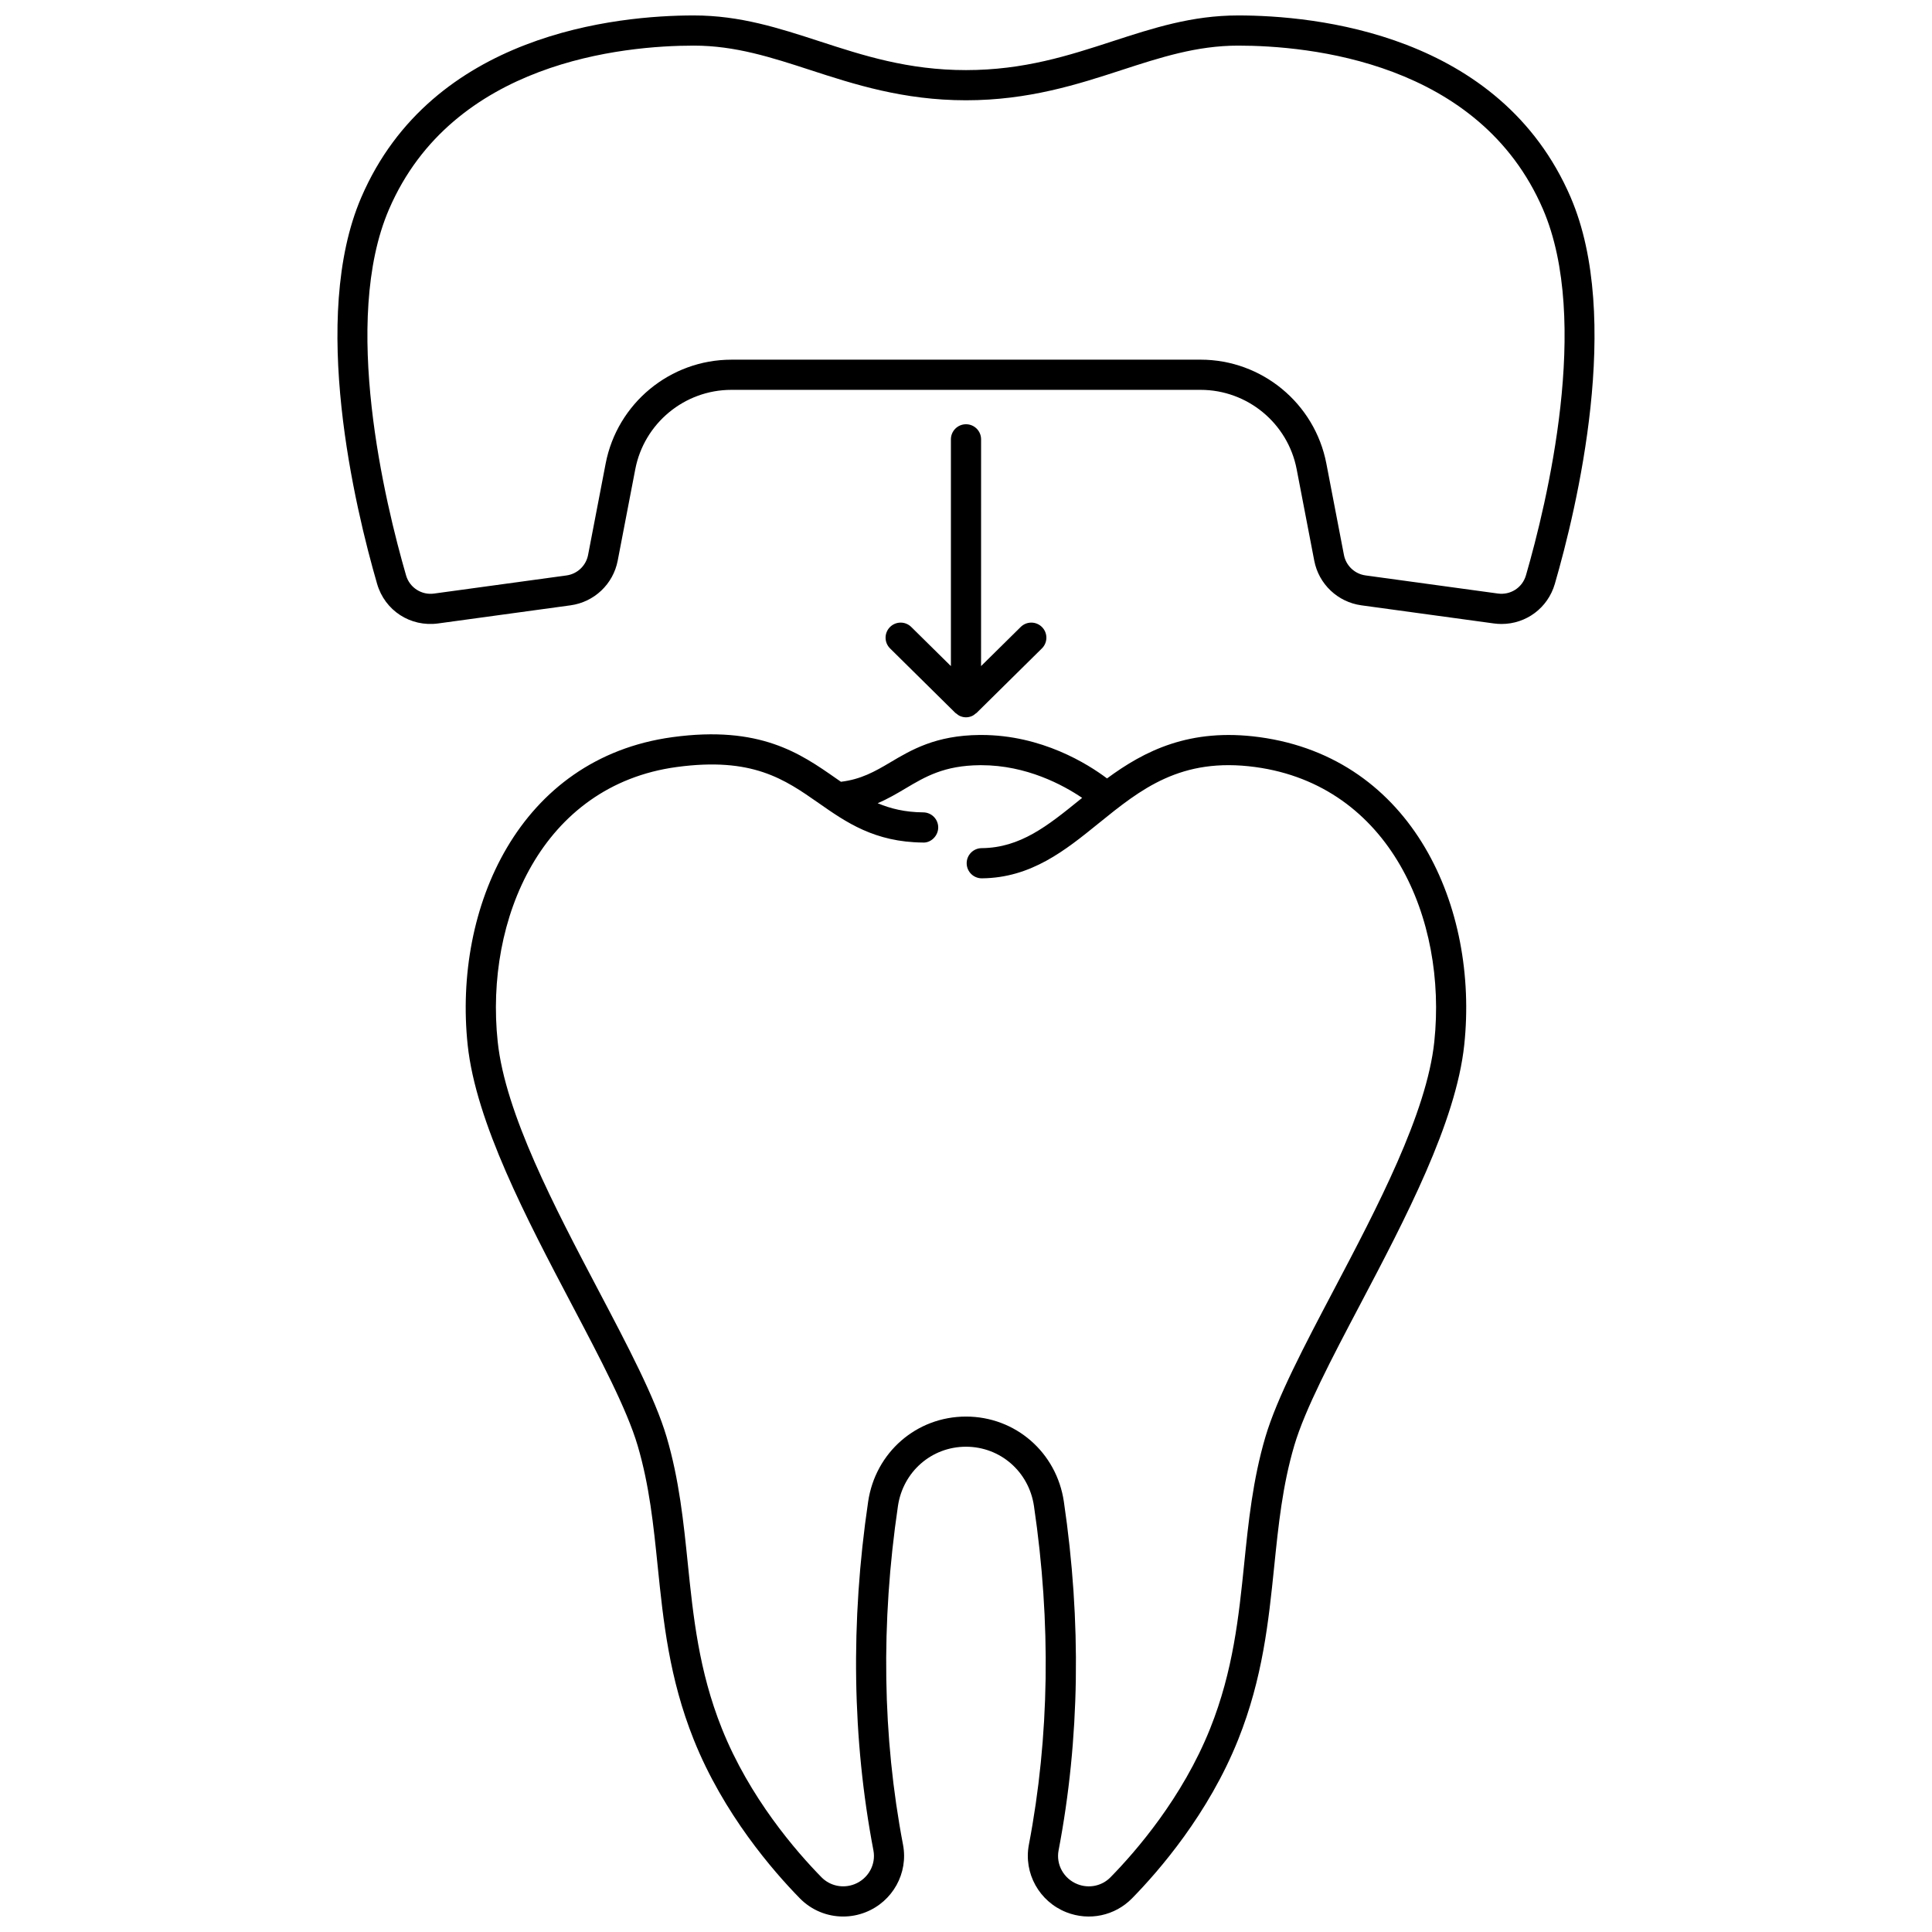
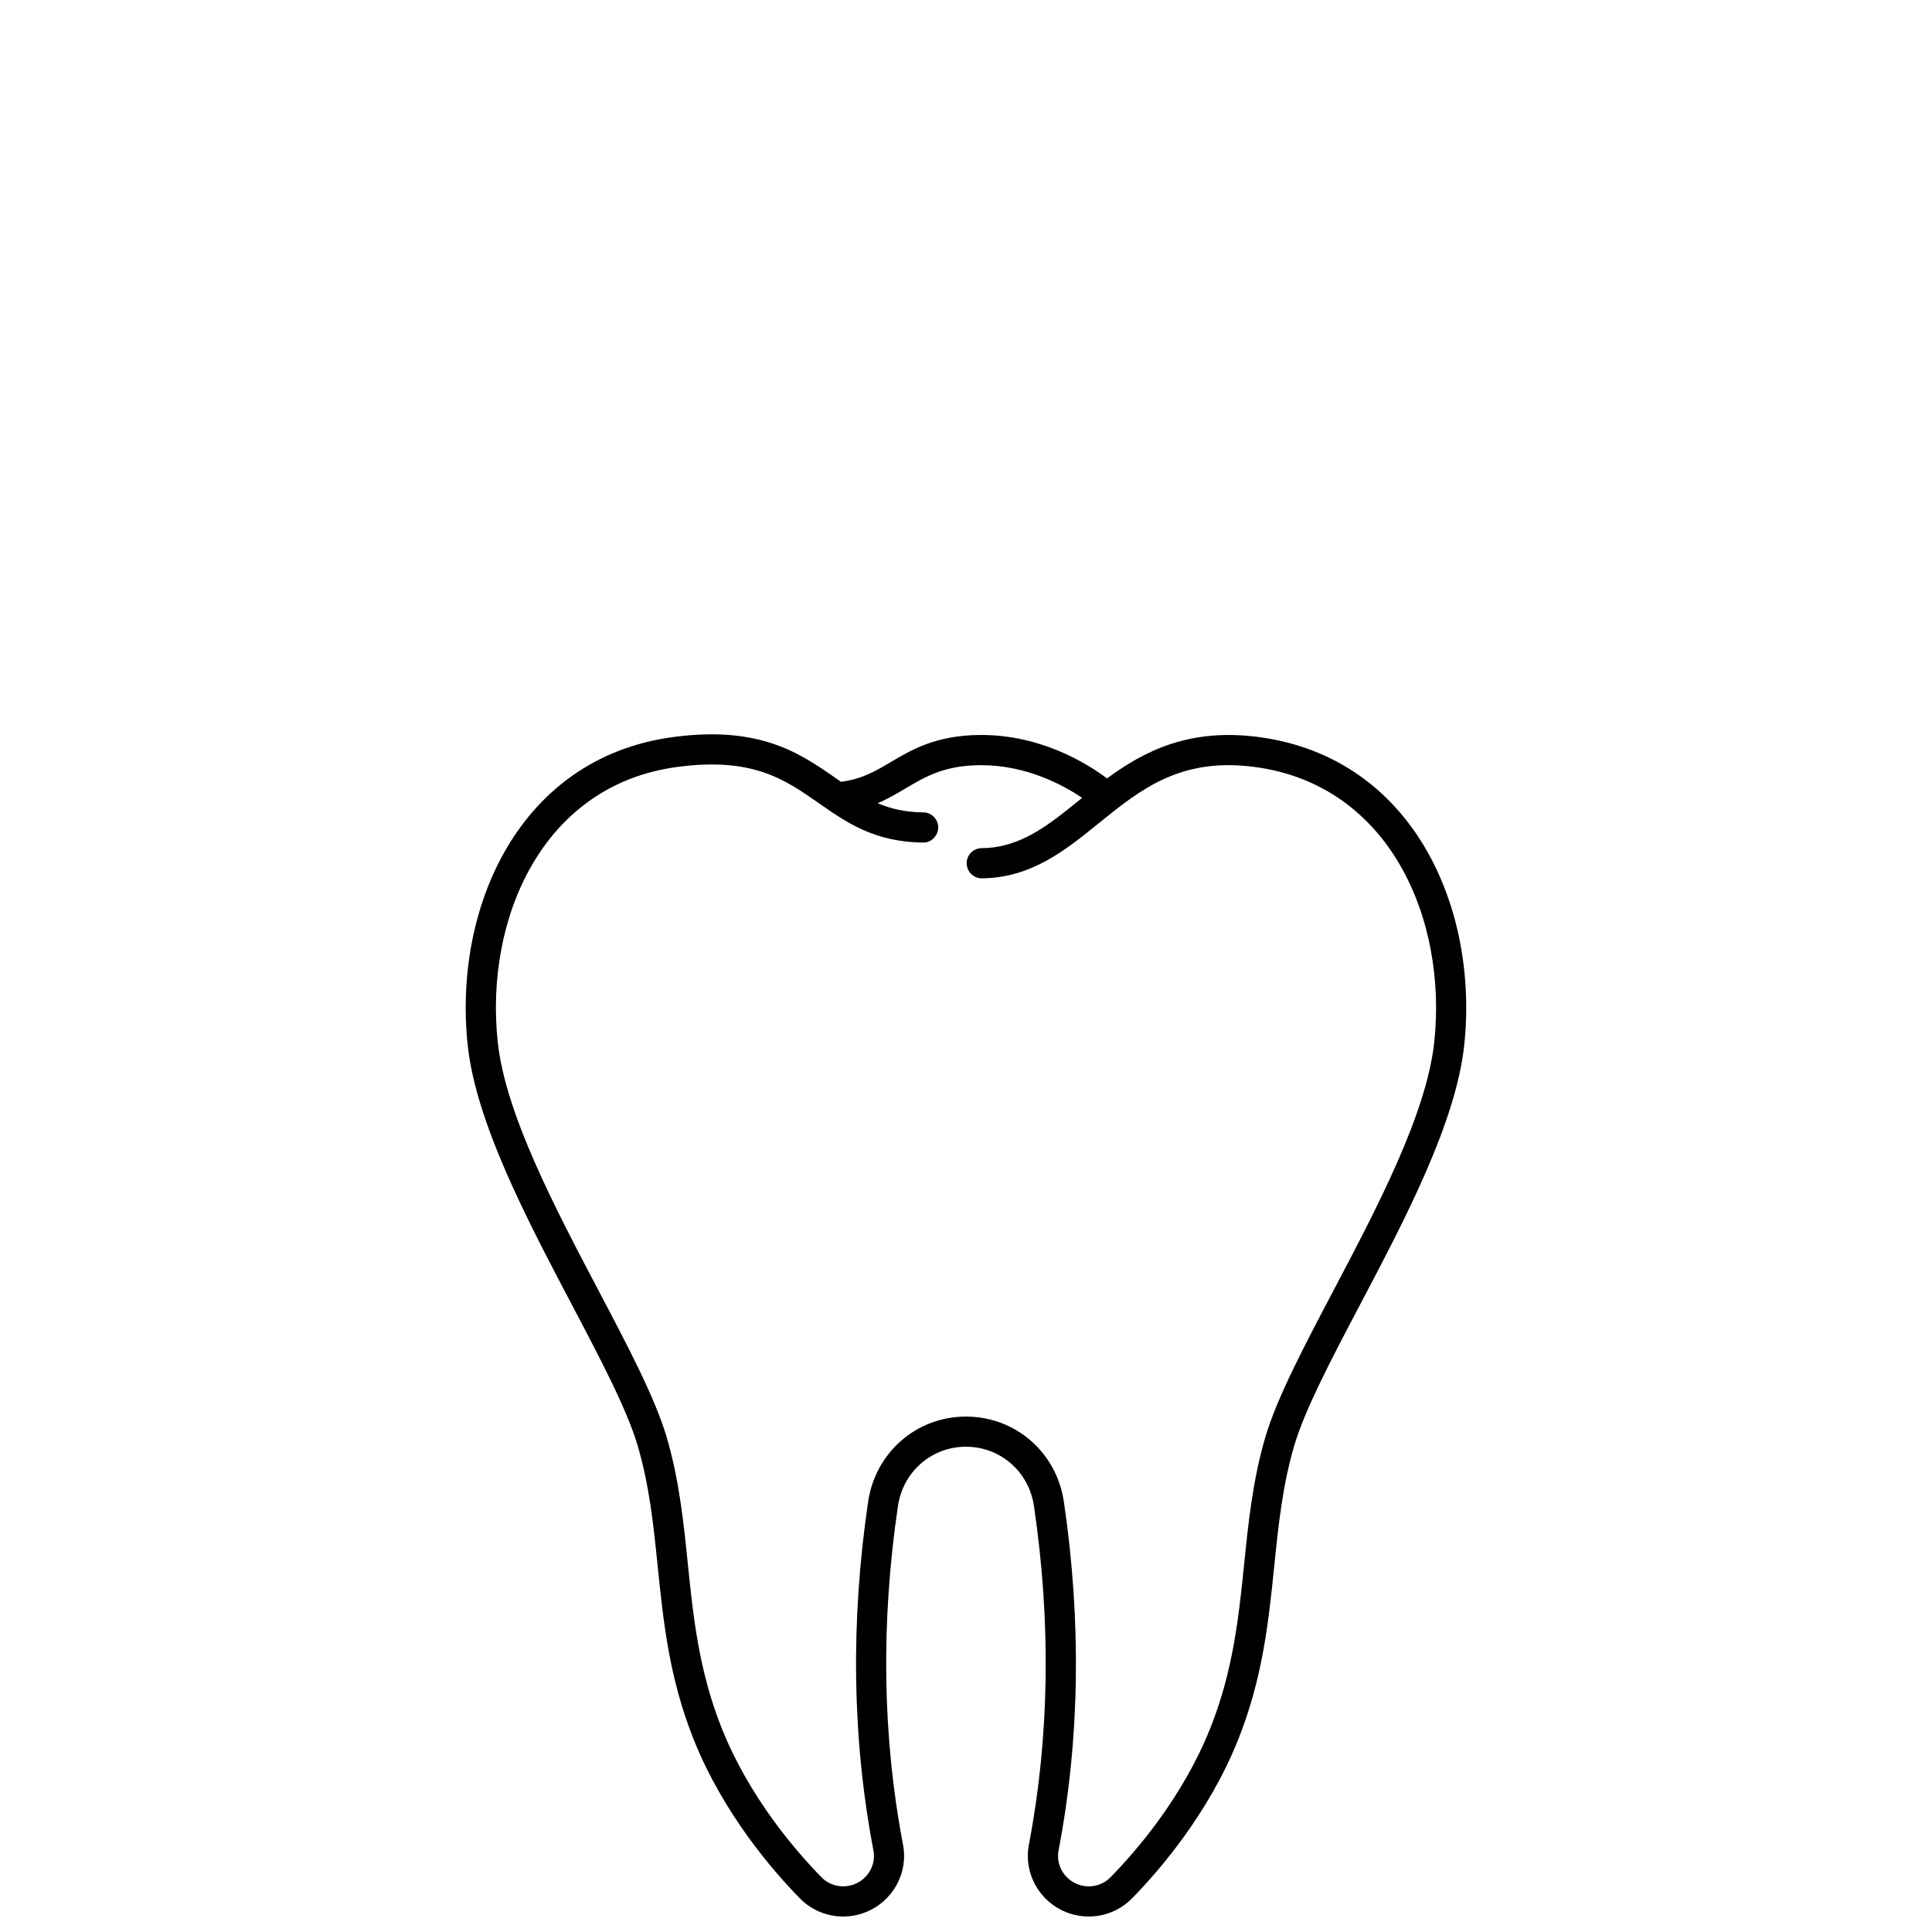
<svg xmlns="http://www.w3.org/2000/svg" width="800px" height="800px" version="1.1" viewBox="144 144 512 512">
  <defs>
    <clipPath id="b">
      <path d="m267 338h266v313.9h-266z" />
    </clipPath>
    <clipPath id="a">
-       <path d="m233 148.09h334v161.91h-334z" />
-     </clipPath>
+       </clipPath>
  </defs>
  <g clip-path="url(#b)">
    <path d="m477.78 339.35c-18.5-2.512-30.496 3.644-40.406 10.941-5.109-3.844-17.312-11.516-33.309-11.516h-0.449c-11.641 0.105-18.074 3.926-23.746 7.297-4.074 2.418-7.715 4.465-13.012 5.106-0.438-0.305-0.867-0.602-1.309-0.906-9.453-6.602-20.152-14.082-43.336-10.922-40.688 5.547-58.105 45.215-54.281 81.527 2.168 20.566 15.691 46.234 27.617 68.887 7.504 14.246 14.59 27.707 17.426 37.305 3.129 10.617 4.199 21.031 5.324 32.055 1.492 14.547 3.031 29.586 9.551 45.898 7.856 19.652 20.996 34.789 28.129 42.066 3.082 3.141 7.227 4.809 11.461 4.809 1.992 0 4.004-0.367 5.934-1.129 7.191-2.832 11.375-10.355 9.938-17.891-5.461-28.594-5.914-58.797-1.348-89.758 1.344-9.109 8.926-15.723 18.023-15.723 9.102 0 16.68 6.609 18.023 15.719 4.57 30.965 4.113 61.168-1.348 89.762-1.434 7.531 2.746 15.059 9.938 17.891 6.051 2.387 12.871 0.93 17.398-3.684 7.133-7.273 20.273-22.41 28.129-42.066 6.519-16.312 8.062-31.355 9.551-45.898 1.129-11.023 2.195-21.438 5.324-32.055 2.836-9.602 9.922-23.059 17.426-37.305 11.926-22.648 25.449-48.316 27.617-68.887 3.84-36.309-13.574-75.977-54.266-81.523zm46.328 80.691c-2.008 19.031-15.148 43.984-26.742 65.996-7.691 14.605-14.961 28.406-18.02 38.766-3.344 11.328-4.5 22.602-5.613 33.508-1.43 13.996-2.914 28.469-9.02 43.742-7.336 18.359-19.699 32.586-26.41 39.434-2.266 2.32-5.715 3.047-8.758 1.84-3.617-1.422-5.731-5.188-5.012-8.945 5.625-29.477 6.098-60.574 1.402-92.43-1.926-13.062-12.836-22.547-25.934-22.547s-24.008 9.484-25.934 22.551c-4.699 31.852-4.227 62.949 1.402 92.426 0.719 3.758-1.391 7.519-5.012 8.945-3.059 1.199-6.488 0.477-8.758-1.84-6.715-6.844-19.078-21.074-26.41-39.434-6.106-15.273-7.586-29.75-9.02-43.742-1.117-10.902-2.269-22.18-5.613-33.508-3.059-10.359-10.328-24.16-18.02-38.766-11.59-22.012-24.738-46.961-26.742-65.996-3.434-32.48 11.754-67.906 47.395-72.766 20.109-2.731 28.625 3.234 37.676 9.555 7.273 5.082 14.797 10.34 27.637 10.453 2.082 0.125 4.016-1.754 4.035-3.965 0.02-2.211-1.754-4.012-3.961-4.031-4.812-0.039-8.652-0.98-12.086-2.426 2.691-1.145 5.051-2.531 7.359-3.906 5.269-3.129 10.254-6.09 19.738-6.172h0.367c11.984 0 21.68 5.246 26.727 8.66-0.23 0.188-0.465 0.375-0.695 0.559-8.41 6.805-15.664 12.68-25.945 12.766-2.207 0.02-3.984 1.824-3.961 4.031 0.02 2.199 1.805 3.965 4 3.965h0.035c13.074-0.113 22.141-7.453 30.902-14.551 11.203-9.066 21.785-17.629 41.582-14.934 35.641 4.856 50.828 40.281 47.406 72.762z" />
  </g>
  <g clip-path="url(#a)">
    <path d="m560.25 196.3c-18.742-43.508-67.887-48.207-88.141-48.207-12.234 0-22.473 3.332-33.309 6.856-11.52 3.75-23.434 7.629-38.801 7.629s-27.281-3.879-38.801-7.629c-10.84-3.523-21.074-6.856-33.312-6.856-20.254 0-69.395 4.699-88.141 48.207-13.746 31.906-1.652 82.266 4.191 102.43 2.055 7.074 8.816 11.488 16.18 10.488l35.082-4.801c6.277-0.859 11.305-5.621 12.5-11.844l4.656-24.215c2.344-12.191 13.055-21.043 25.469-21.043h124.34c12.414 0 23.129 8.848 25.469 21.043l4.656 24.215c1.195 6.227 6.223 10.988 12.5 11.844l35.082 4.801c0.695 0.098 1.383 0.141 2.062 0.141 6.504 0 12.254-4.223 14.117-10.629 5.848-20.176 17.941-70.527 4.195-102.43zm-11.867 100.2c-0.941 3.234-4.086 5.25-7.414 4.793l-35.082-4.801c-2.879-0.395-5.184-2.578-5.731-5.43l-4.656-24.215c-3.07-15.949-17.082-27.531-33.328-27.531l-124.34 0.004c-16.246 0-30.258 11.578-33.328 27.531l-4.656 24.219c-0.547 2.852-2.852 5.035-5.731 5.43l-35.082 4.801c-3.281 0.465-6.473-1.555-7.414-4.789-5.598-19.336-17.25-67.512-4.531-97.043 16.871-39.152 62.125-43.379 80.801-43.379 10.965 0 20.617 3.141 30.832 6.465 11.551 3.758 24.641 8.02 41.277 8.02 16.633 0 29.73-4.258 41.277-8.02 10.215-3.324 19.867-6.465 30.836-6.465 18.676 0 63.93 4.227 80.801 43.371 12.719 29.535 1.066 77.703-4.527 97.039z" />
  </g>
-   <path d="m400 256.43c-2.211 0-4 1.793-4 4v60.094l-10.508-10.371c-1.566-1.551-4.094-1.539-5.652 0.035-1.551 1.57-1.535 4.102 0.039 5.652l17.285 17.07 0.027 0.027c0.062 0.062 0.152 0.09 0.223 0.148 0.324 0.281 0.664 0.535 1.062 0.699 0.488 0.199 1.004 0.309 1.52 0.309 0.52 0 1.035-0.109 1.52-0.309 0.398-0.164 0.742-0.426 1.062-0.703 0.066-0.059 0.156-0.078 0.219-0.145l0.012-0.012c0.004-0.004 0.012-0.012 0.016-0.016l17.285-17.07c1.574-1.551 1.586-4.082 0.039-5.652-1.559-1.574-4.086-1.582-5.652-0.035l-10.508 10.371 0.008-60.098c0.004-2.207-1.785-3.996-3.996-3.996z" />
</svg>